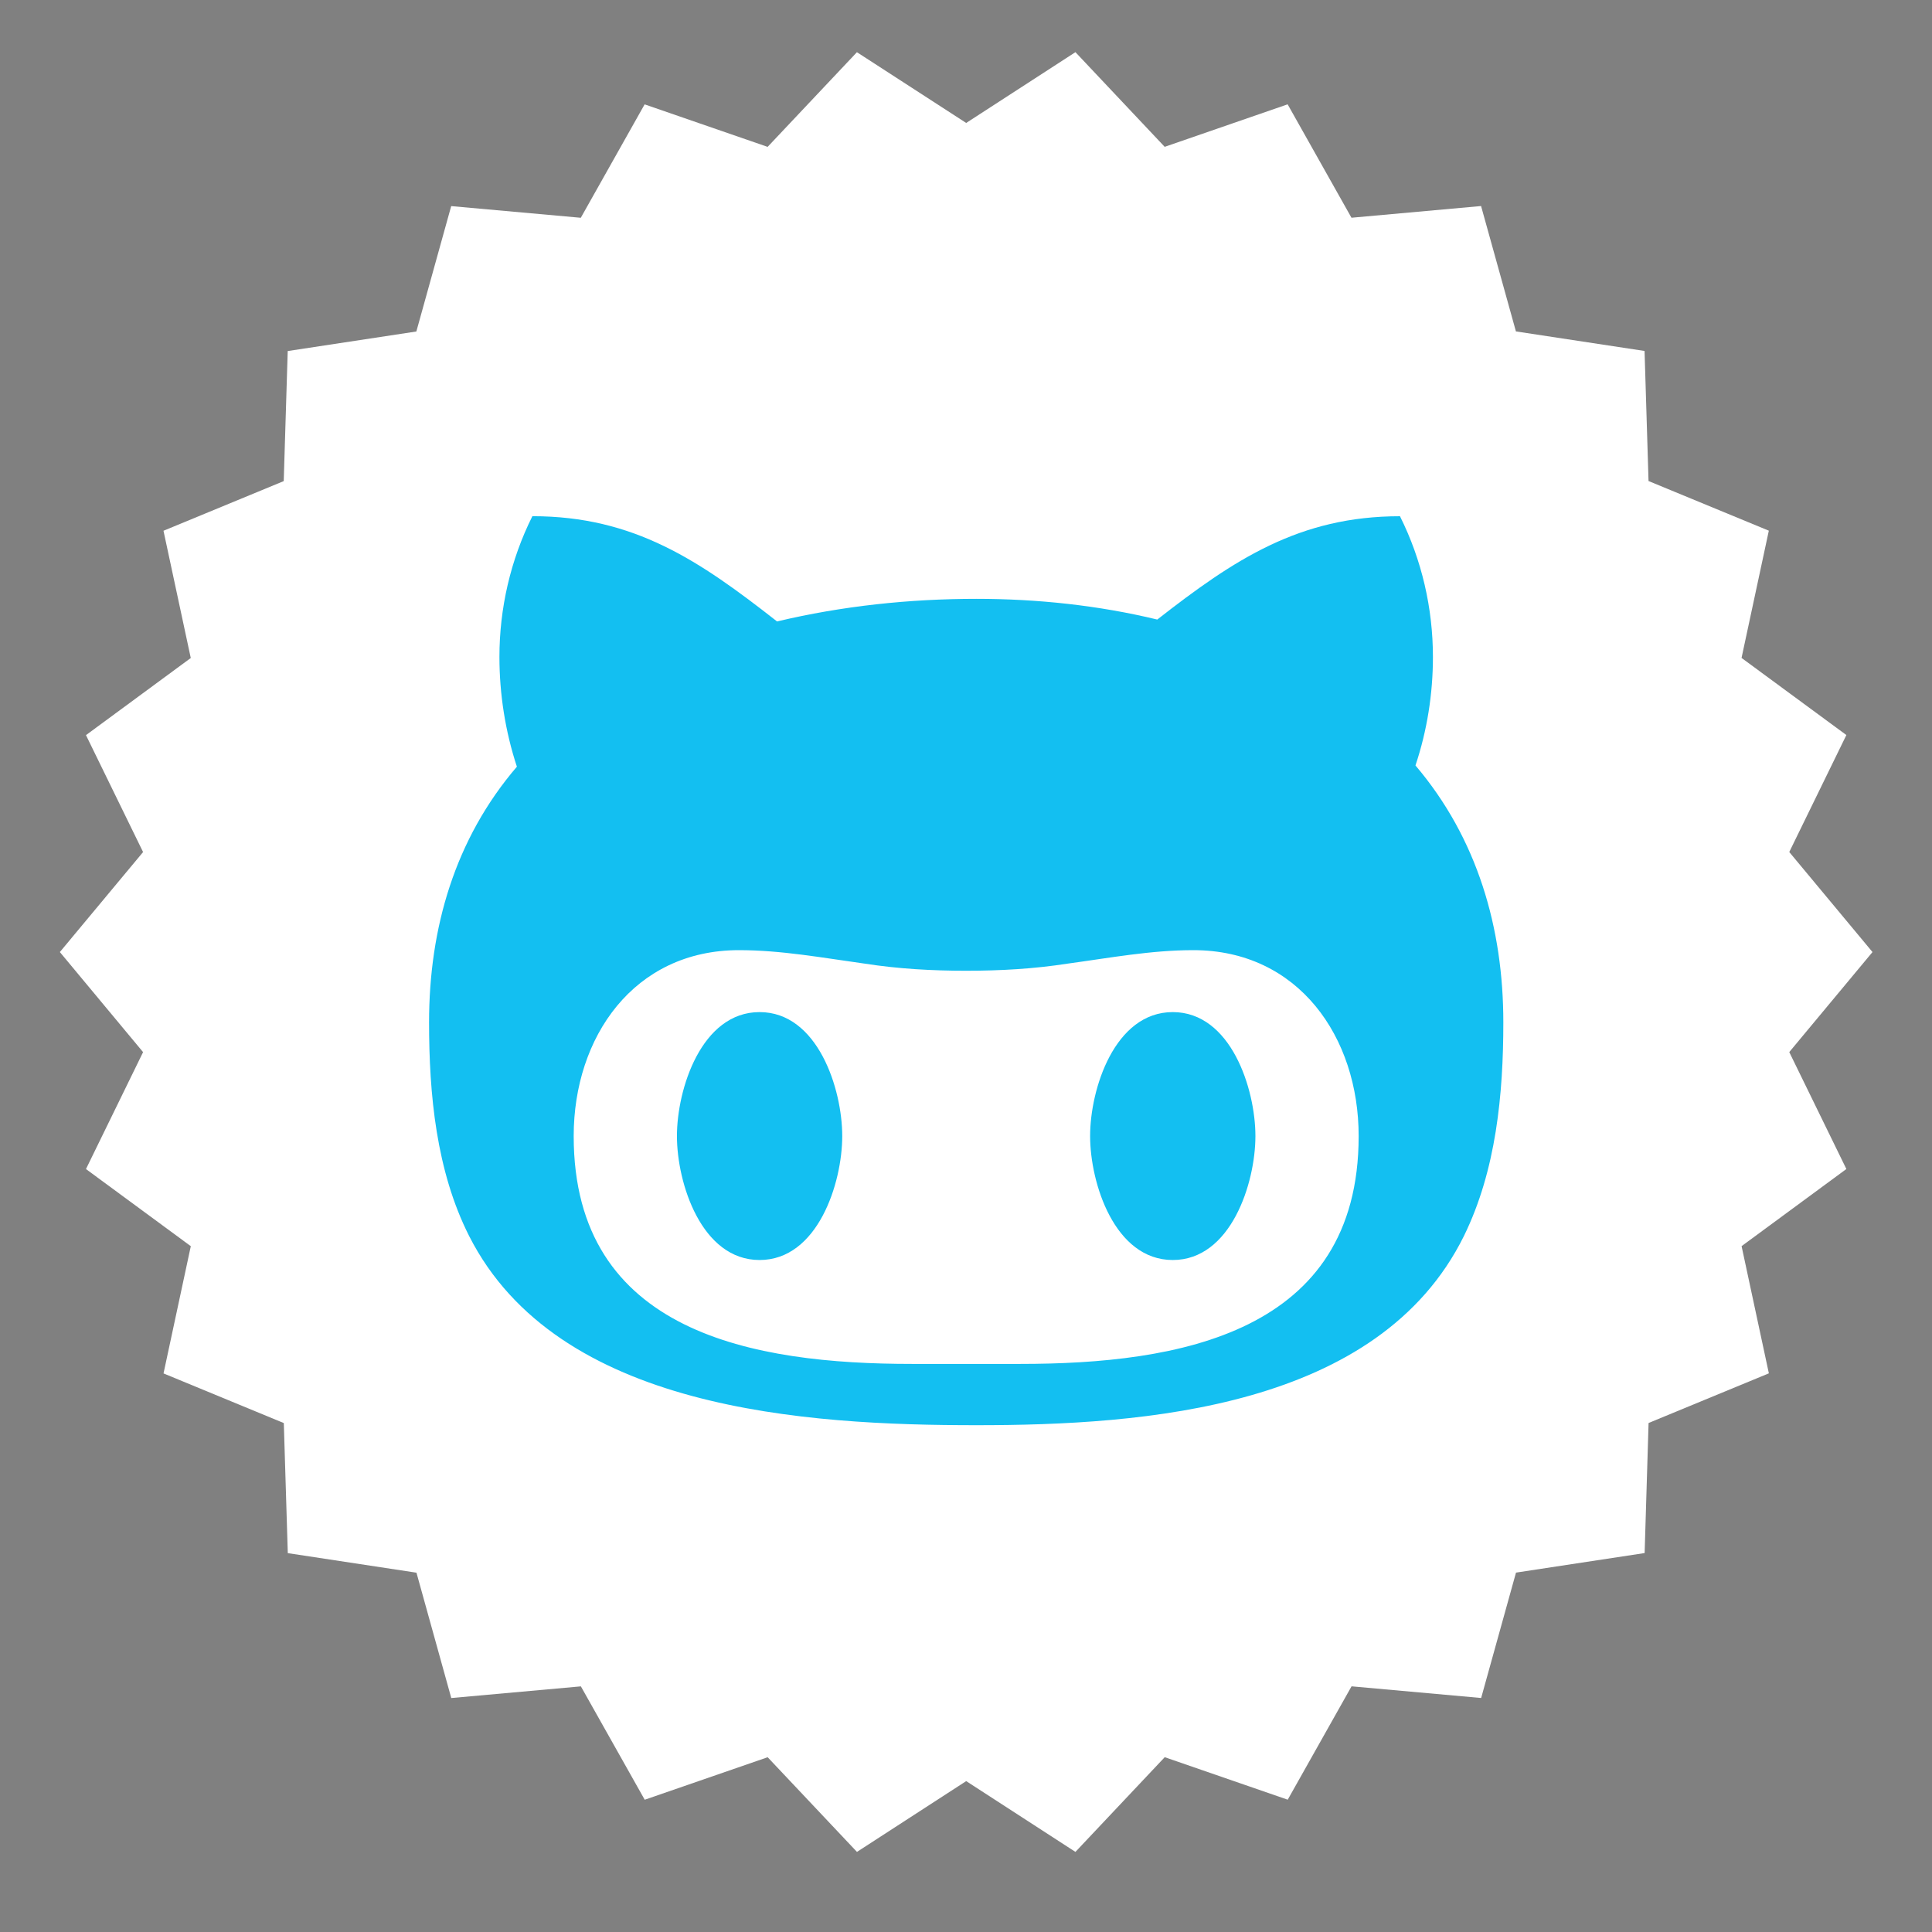
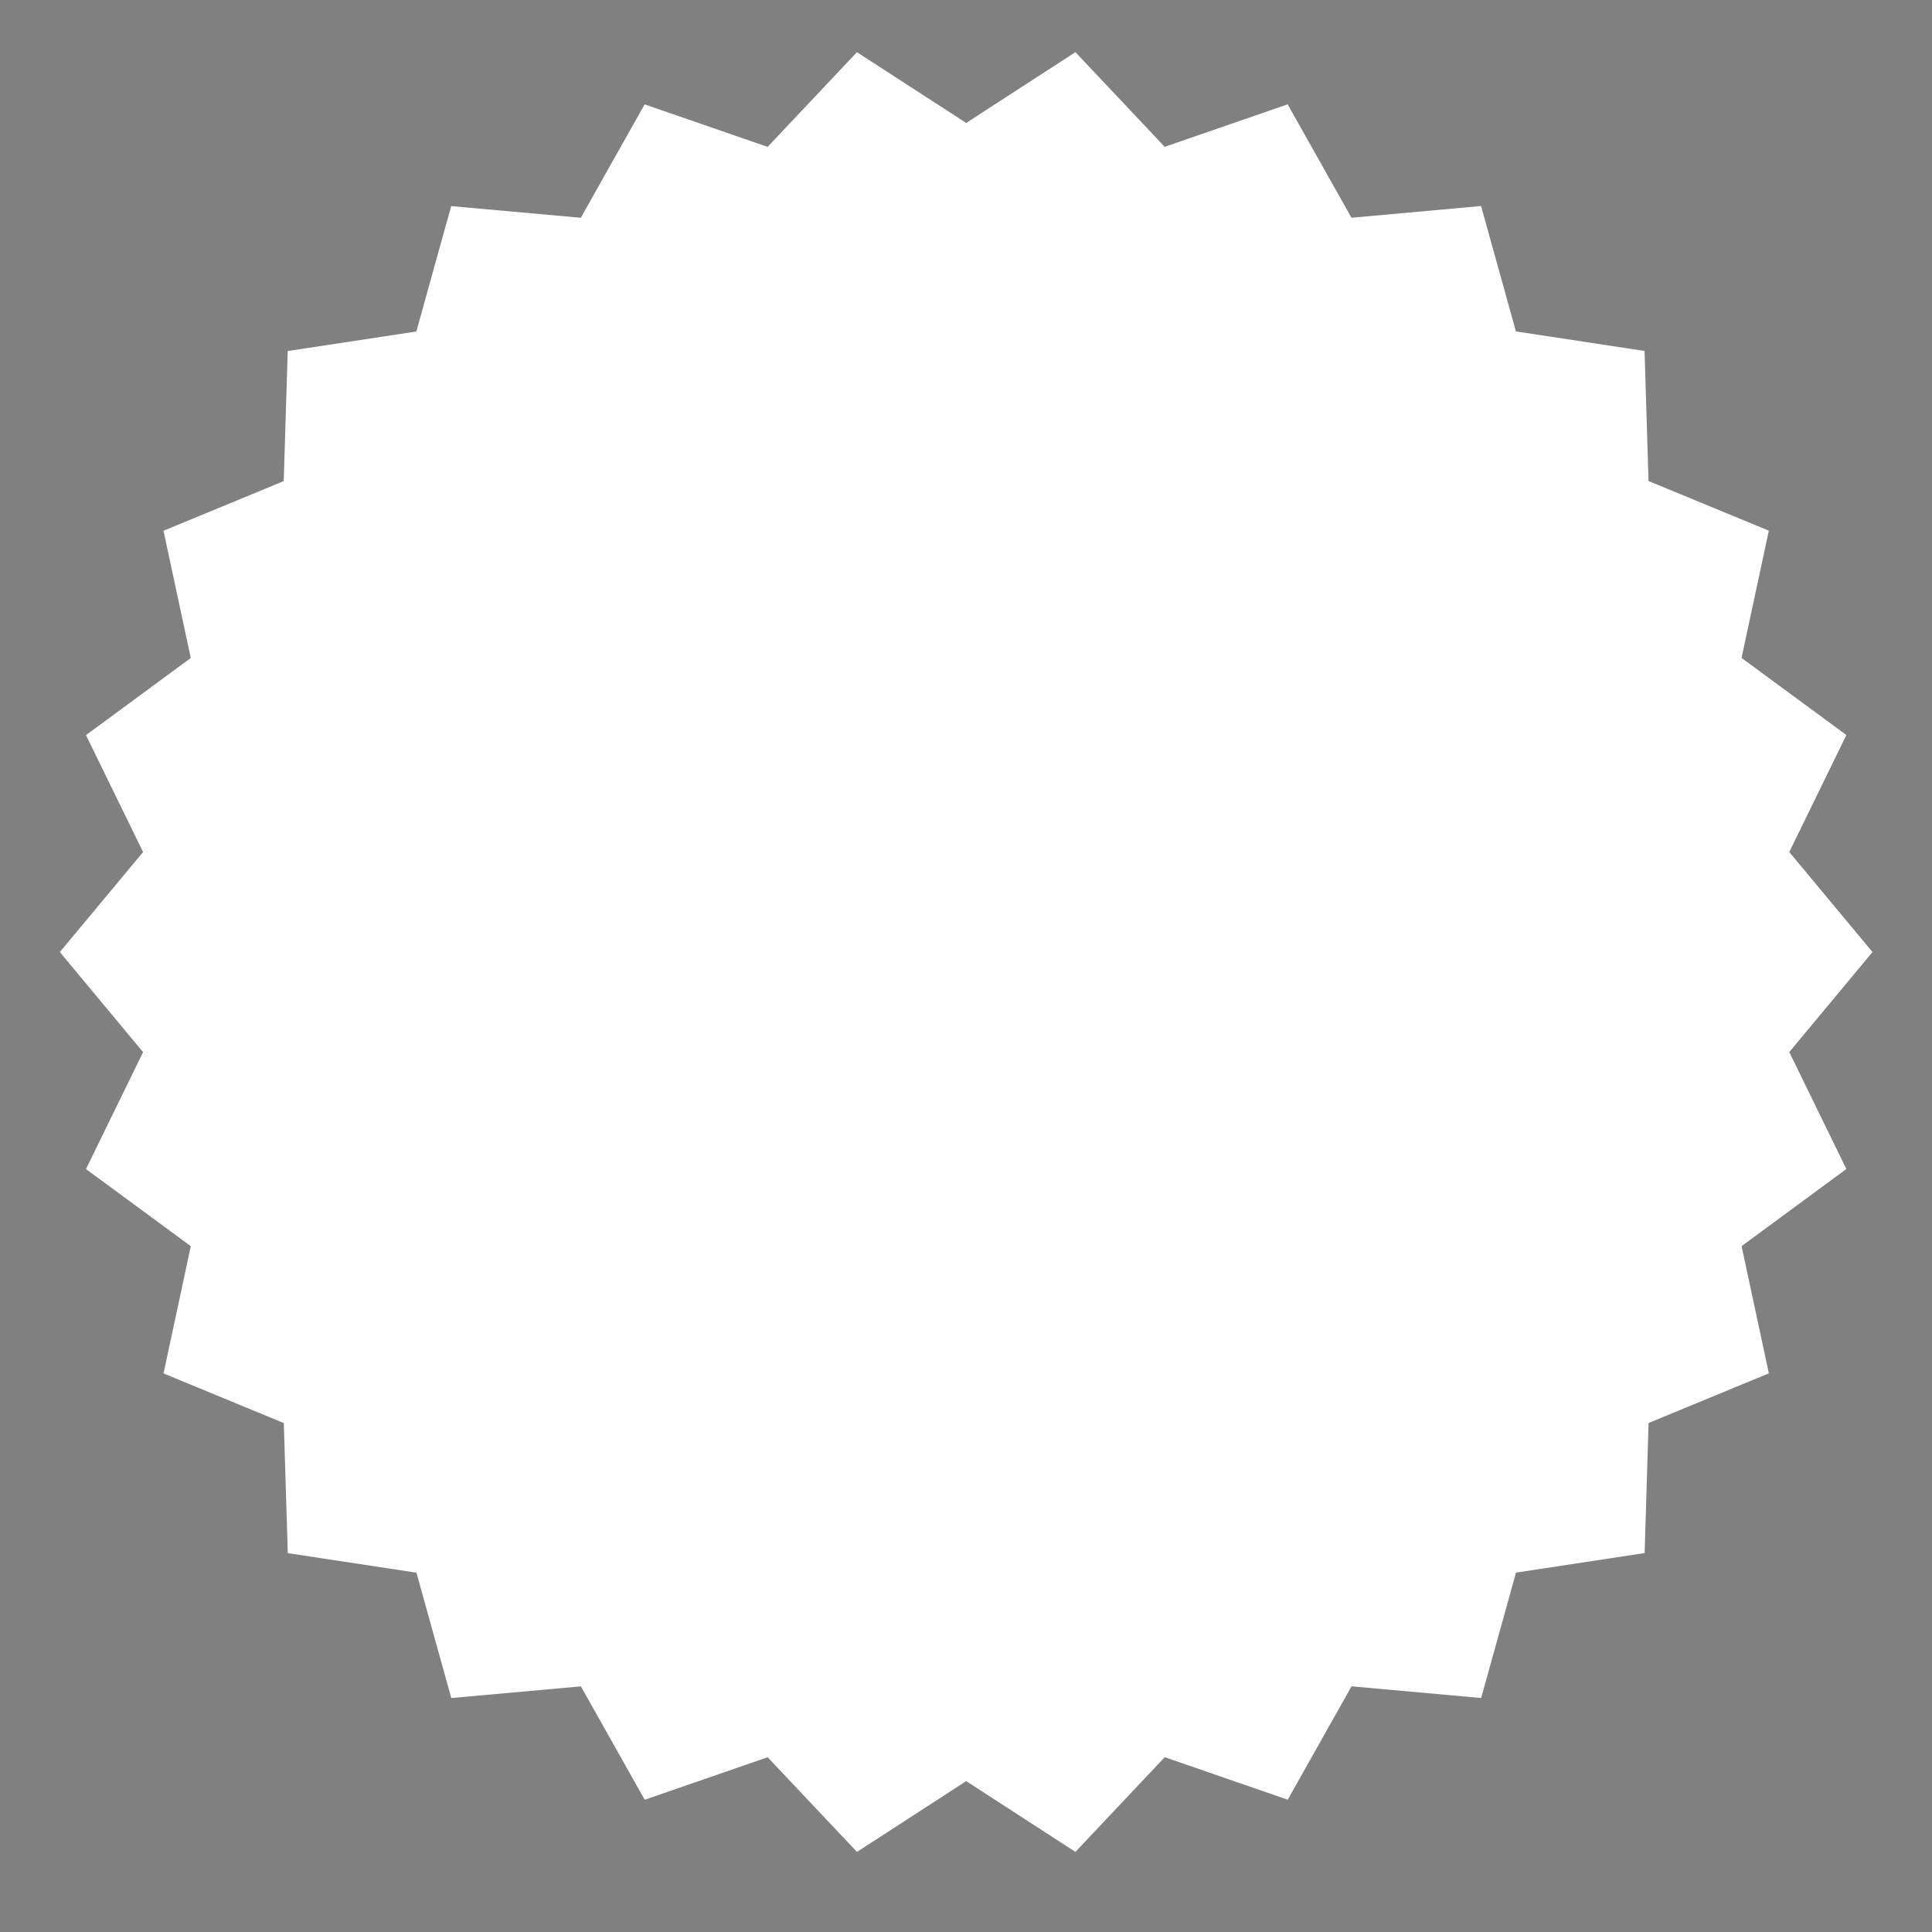
<svg xmlns="http://www.w3.org/2000/svg" version="1.1" id="Layer_1" x="0px" y="0px" width="50px" height="50px" viewBox="0 0 50 50" enable-background="new 0 0 50 50" xml:space="preserve">
  <rect x="0" y="0" width="50" height="50" fill="#808080" stroke="none" />
  <g>
-     <path fill="#414042" d="M25.005,305.275c12.403,0,22.456-10.053,22.456-22.456s-10.053-22.456-22.456-22.456   S2.549,270.417,2.549,282.82S12.602,305.275,25.005,305.275" />
    <path fill="#FFFFFF" d="M36.797,289.654c0-0.118,0-0.234-0.049-0.351c-0.118-0.351-0.938-0.72-1.274-0.889   c-0.953-0.536-1.926-1.054-2.864-1.607c-0.435-0.268-0.971-0.771-1.491-0.771c-1.022,0-2.511,3.031-3.417,3.031   c-0.452,0-1.037-0.418-1.44-0.653c-3.048-1.69-5.159-3.801-6.851-6.851c-0.234-0.401-0.653-0.988-0.653-1.44   c0-0.904,3.031-2.395,3.031-3.417c0-0.519-0.501-1.056-0.769-1.491c-0.553-0.938-1.073-1.909-1.609-2.864   c-0.167-0.334-0.536-1.155-0.887-1.273c-0.118-0.051-0.236-0.051-0.353-0.051c-0.602,0-1.774,0.27-2.327,0.52   c-0.822,0.351-1.358,1.29-1.776,2.044c-0.536,0.988-0.855,1.992-0.855,3.115c0,1.557,0.636,2.965,1.157,4.389   c0.368,1.022,0.821,2.01,1.39,2.931c1.757,2.847,5.191,6.281,8.04,8.04c0.921,0.57,1.909,1.022,2.931,1.39   c1.423,0.519,2.83,1.155,4.387,1.155c1.123,0,2.127-0.317,3.117-0.853c0.754-0.42,1.69-0.955,2.044-1.776   C36.529,291.429,36.797,290.256,36.797,289.654" />
-     <path fill="#414042" d="M25.005,203.789c12.403,0,22.456-10.053,22.456-22.456s-10.053-22.456-22.456-22.456   S2.549,168.931,2.549,181.334C2.549,193.736,12.602,203.789,25.005,203.789" />
    <path fill="#FFFFFF" d="M39.017,188.339c0-1.605-0.547-3.083-1.461-4.268c0.184-0.876,0.292-1.806,0.292-2.737   c0-7.098-5.747-12.845-12.843-12.845c-0.931,0-1.861,0.11-2.737,0.292c-1.187-0.912-2.665-1.459-4.27-1.459   c-3.867,0-7.007,3.138-7.007,7.005c0,1.607,0.549,3.085,1.461,4.27c-0.182,0.876-0.292,1.806-0.292,2.737   c0,7.096,5.747,12.843,12.845,12.843c0.931,0,1.859-0.108,2.737-0.291c1.185,0.912,2.663,1.459,4.268,1.459   C35.879,195.345,39.017,192.208,39.017,188.339 M32.394,184.38c0,3.704-3.576,5.419-7.007,5.419c-4.104,0-7.535-1.825-7.535-4.068   c0-1.003,0.566-1.916,1.842-1.916c1.953,0,2.135,2.811,5.51,2.811c1.607,0,2.646-0.712,2.646-1.643c0-1.168-1.003-1.35-2.627-1.751   l-2.665-0.657c-2.663-0.638-4.707-1.734-4.707-4.798c0-3.704,3.668-5.073,6.824-5.073c3.447,0,6.933,1.369,6.933,3.466   c0,1.06-0.712,1.989-1.897,1.989c-1.77,0-1.825-2.097-4.689-2.097c-1.605,0-2.627,0.437-2.627,1.404   c0,1.06,1.041,1.295,2.427,1.624l1.897,0.439C29.311,180.111,32.394,181.207,32.394,184.38" />
-     <path fill="#414042" d="M25.005,254.532c12.403,0,22.456-10.053,22.456-22.456S37.408,209.62,25.005,209.62   S2.549,219.674,2.549,232.077C2.549,244.479,12.602,254.532,25.005,254.532" />
    <path fill="#FFFFFF" d="M37.507,224.486c0-1.227-1.018-2.232-2.232-2.232H14.734c-1.493,0-2.232,1.172-2.232,2.539   c0,1.269,1.409,2.845,2.399,3.516c2.163,1.506,4.355,3.014,6.517,4.536c0.908,0.627,2.443,1.911,3.573,1.911h0.013h0.015   c1.13,0,2.665-1.284,3.573-1.911c2.161-1.521,4.353-3.029,6.53-4.536C36.349,227.458,37.507,226.049,37.507,224.486    M37.507,228.588c-0.418,0.46-0.893,0.864-1.396,1.214c-2.33,1.576-4.674,3.168-6.948,4.815c-1.172,0.864-2.623,1.926-4.144,1.926   h-0.015h-0.013c-1.521,0-2.972-1.062-4.144-1.926c-2.274-1.662-4.619-3.238-6.934-4.815c-0.517-0.349-0.991-0.754-1.409-1.214   v11.079c0,1.229,1.005,2.234,2.232,2.234h20.541c1.227,0,2.232-1.005,2.232-2.234v-11.079H37.507z" />
    <path fill="#414042" d="M25.005,148.58c12.403,0,22.456-10.053,22.456-22.456s-10.053-22.458-22.456-22.458   S2.549,113.721,2.549,126.124S12.602,148.58,25.005,148.58" />
    <g>
      <polyline fill="#FFFFFF" points="25.005,46.095 27.832,47.927 30.143,45.476 33.326,46.576 34.978,43.642 38.332,43.944     39.234,40.699 42.563,40.193 42.665,36.827 45.778,35.542 45.072,32.25 47.784,30.254 46.306,27.228 48.46,24.639 46.306,22.05     47.784,19.023 45.071,17.027 45.777,13.734 42.664,12.449 42.561,9.083 39.232,8.577 38.33,5.332 34.976,5.635 33.324,2.7     30.142,3.8 27.832,1.35 25.005,3.182 22.177,1.351 19.866,3.801 16.683,2.701 15.031,5.636 11.677,5.334 10.775,8.579     7.446,9.085 7.343,12.451 4.231,13.736 4.937,17.029 2.225,19.025 3.703,22.051 1.549,24.639 3.703,27.229 2.225,30.255     4.938,32.251 4.232,35.544 7.345,36.829 7.448,40.195 10.778,40.701 11.679,43.945 15.033,43.643 16.685,46.577 19.867,45.477     22.178,47.927 25.005,46.095   " />
    </g>
    <path fill="#414042" d="M25.005,97.837c12.403,0,22.456-10.053,22.456-22.456S37.407,52.923,25.005,52.923   c-12.403,0-22.456,10.055-22.456,22.458S12.602,97.837,25.005,97.837" />
-     <path fill="#13BFF1" d="M38.906,26.46c0-2.439-0.669-4.762-2.274-6.65c0.302-0.902,0.452-1.856,0.452-2.807   c0-1.254-0.285-2.507-0.853-3.643c-2.606,0-4.292,1.121-6.281,2.674c-1.521-0.368-3.107-0.536-4.678-0.536   c-1.738,0-3.476,0.184-5.162,0.585c-2.006-1.571-3.692-2.724-6.332-2.724c-0.568,1.136-0.853,2.389-0.853,3.643   c0,0.952,0.15,1.922,0.452,2.84c-1.605,1.873-2.273,4.179-2.273,6.617c0,1.854,0.184,3.842,1.037,5.529   c2.289,4.513,8.72,4.896,13.132,4.896c4.344,0,10.408-0.435,12.613-4.896C38.721,30.286,38.906,28.314,38.906,26.46 M35.162,29.401   c0,5.113-4.678,5.897-8.754,5.897h-2.807c-4.076,0-8.754-0.784-8.754-5.897c0-2.557,1.554-4.811,4.277-4.811   c1.102,0,2.171,0.199,3.257,0.349c0.868,0.135,1.738,0.184,2.623,0.184s1.755-0.049,2.623-0.184   c1.104-0.15,2.156-0.349,3.257-0.349C33.608,24.59,35.162,26.844,35.162,29.401 M32.49,29.401c0-1.219-0.634-3.208-2.139-3.208   c-1.504,0-2.139,1.989-2.139,3.208s0.634,3.208,2.139,3.208C31.855,32.609,32.49,30.62,32.49,29.401 M21.797,29.401   c0-1.219-0.634-3.208-2.139-3.208c-1.504,0-2.139,1.989-2.139,3.208s0.634,3.208,2.139,3.208   C21.162,32.609,21.797,30.62,21.797,29.401" />
    <path fill="#FFFFFF" d="M39.033-84.049c-1.033,0.444-2.154,0.765-3.311,0.891c1.193-0.712,2.101-1.835,2.528-3.17   c-1.105,0.659-2.351,1.14-3.651,1.388c-1.05-1.121-2.545-1.816-4.201-1.816c-3.187,0-5.751,2.581-5.751,5.751   c0,0.444,0.053,0.891,0.142,1.316c-4.771-0.249-9.026-2.528-11.856-6.017c-0.5,0.855-0.784,1.835-0.784,2.902   c0,1.994,1.014,3.757,2.564,4.79c-0.944-0.036-1.835-0.304-2.6-0.731v0.072c0,2.794,1.977,5.109,4.612,5.643   c-0.481,0.125-0.997,0.196-1.514,0.196c-0.372,0-0.729-0.036-1.084-0.089c0.729,2.279,2.847,3.935,5.375,3.989   c-1.975,1.548-4.45,2.458-7.138,2.458c-0.481,0-0.927-0.019-1.388-0.072c2.545,1.637,5.571,2.581,8.83,2.581   c10.575,0,16.361-8.76,16.361-16.361c0-0.249,0-0.498-0.017-0.748C37.271-81.895,38.251-82.909,39.033-84.049" />
    <path fill="#FFFFFF" d="M38.874-25.62c0-7.656-6.213-13.869-13.869-13.869S11.136-33.276,11.136-25.62   c0,7.658,6.213,13.869,13.869,13.869S38.874-17.962,38.874-25.62 M36.851-25.745c-0.144-0.019-4.171-0.904-8.253-0.38   c-0.091-0.199-0.163-0.416-0.253-0.613c-0.253-0.579-0.524-1.157-0.794-1.717c4.676-1.915,6.574-4.659,6.61-4.695   C35.821-31.128,36.815-28.545,36.851-25.745 M32.824-34.505c-0.036,0.055-1.715,2.619-6.177,4.281   c-2.023-3.721-4.262-6.665-4.443-6.9c0.904-0.217,1.842-0.342,2.8-0.342C28.002-37.466,30.748-36.347,32.824-34.505 M22.169-37.124   c-0.017,0-0.036,0.019-0.036,0.019C22.152-37.124,22.152-37.124,22.169-37.124 M36.706-23.741c-0.541,3.305-2.42,6.158-5.075,7.947   c-0.125-0.705-0.758-4.19-2.312-8.471C33.149-24.862,36.454-23.813,36.706-23.741 M24.355-29.502   c-5.689,1.499-10.638,1.445-10.944,1.445c0.777-3.668,3.233-6.718,6.538-8.272C20.11-36.112,22.296-33.151,24.355-29.502    M26.287-25.673c-0.144,0.053-0.308,0.089-0.469,0.144c0,0-6.393,2.059-9.626,7.82c-1.878-2.095-3.033-4.878-3.033-7.911   c0-0.125,0-0.253,0.017-0.38c0.199,0,6.049,0.144,12.154-1.679C25.673-27.01,25.998-26.341,26.287-25.673 M29.628-14.712   c-1.426,0.596-2.98,0.938-4.623,0.938c-2.872,0-5.491-1.029-7.548-2.708c0,0,0.161,0.108,0.27,0.199   c2.275-4.948,9.301-7.406,9.301-7.406c0.017,0,0.053-0.017,0.072-0.017C28.762-19.371,29.447-15.758,29.628-14.712" />
  </g>
</svg>